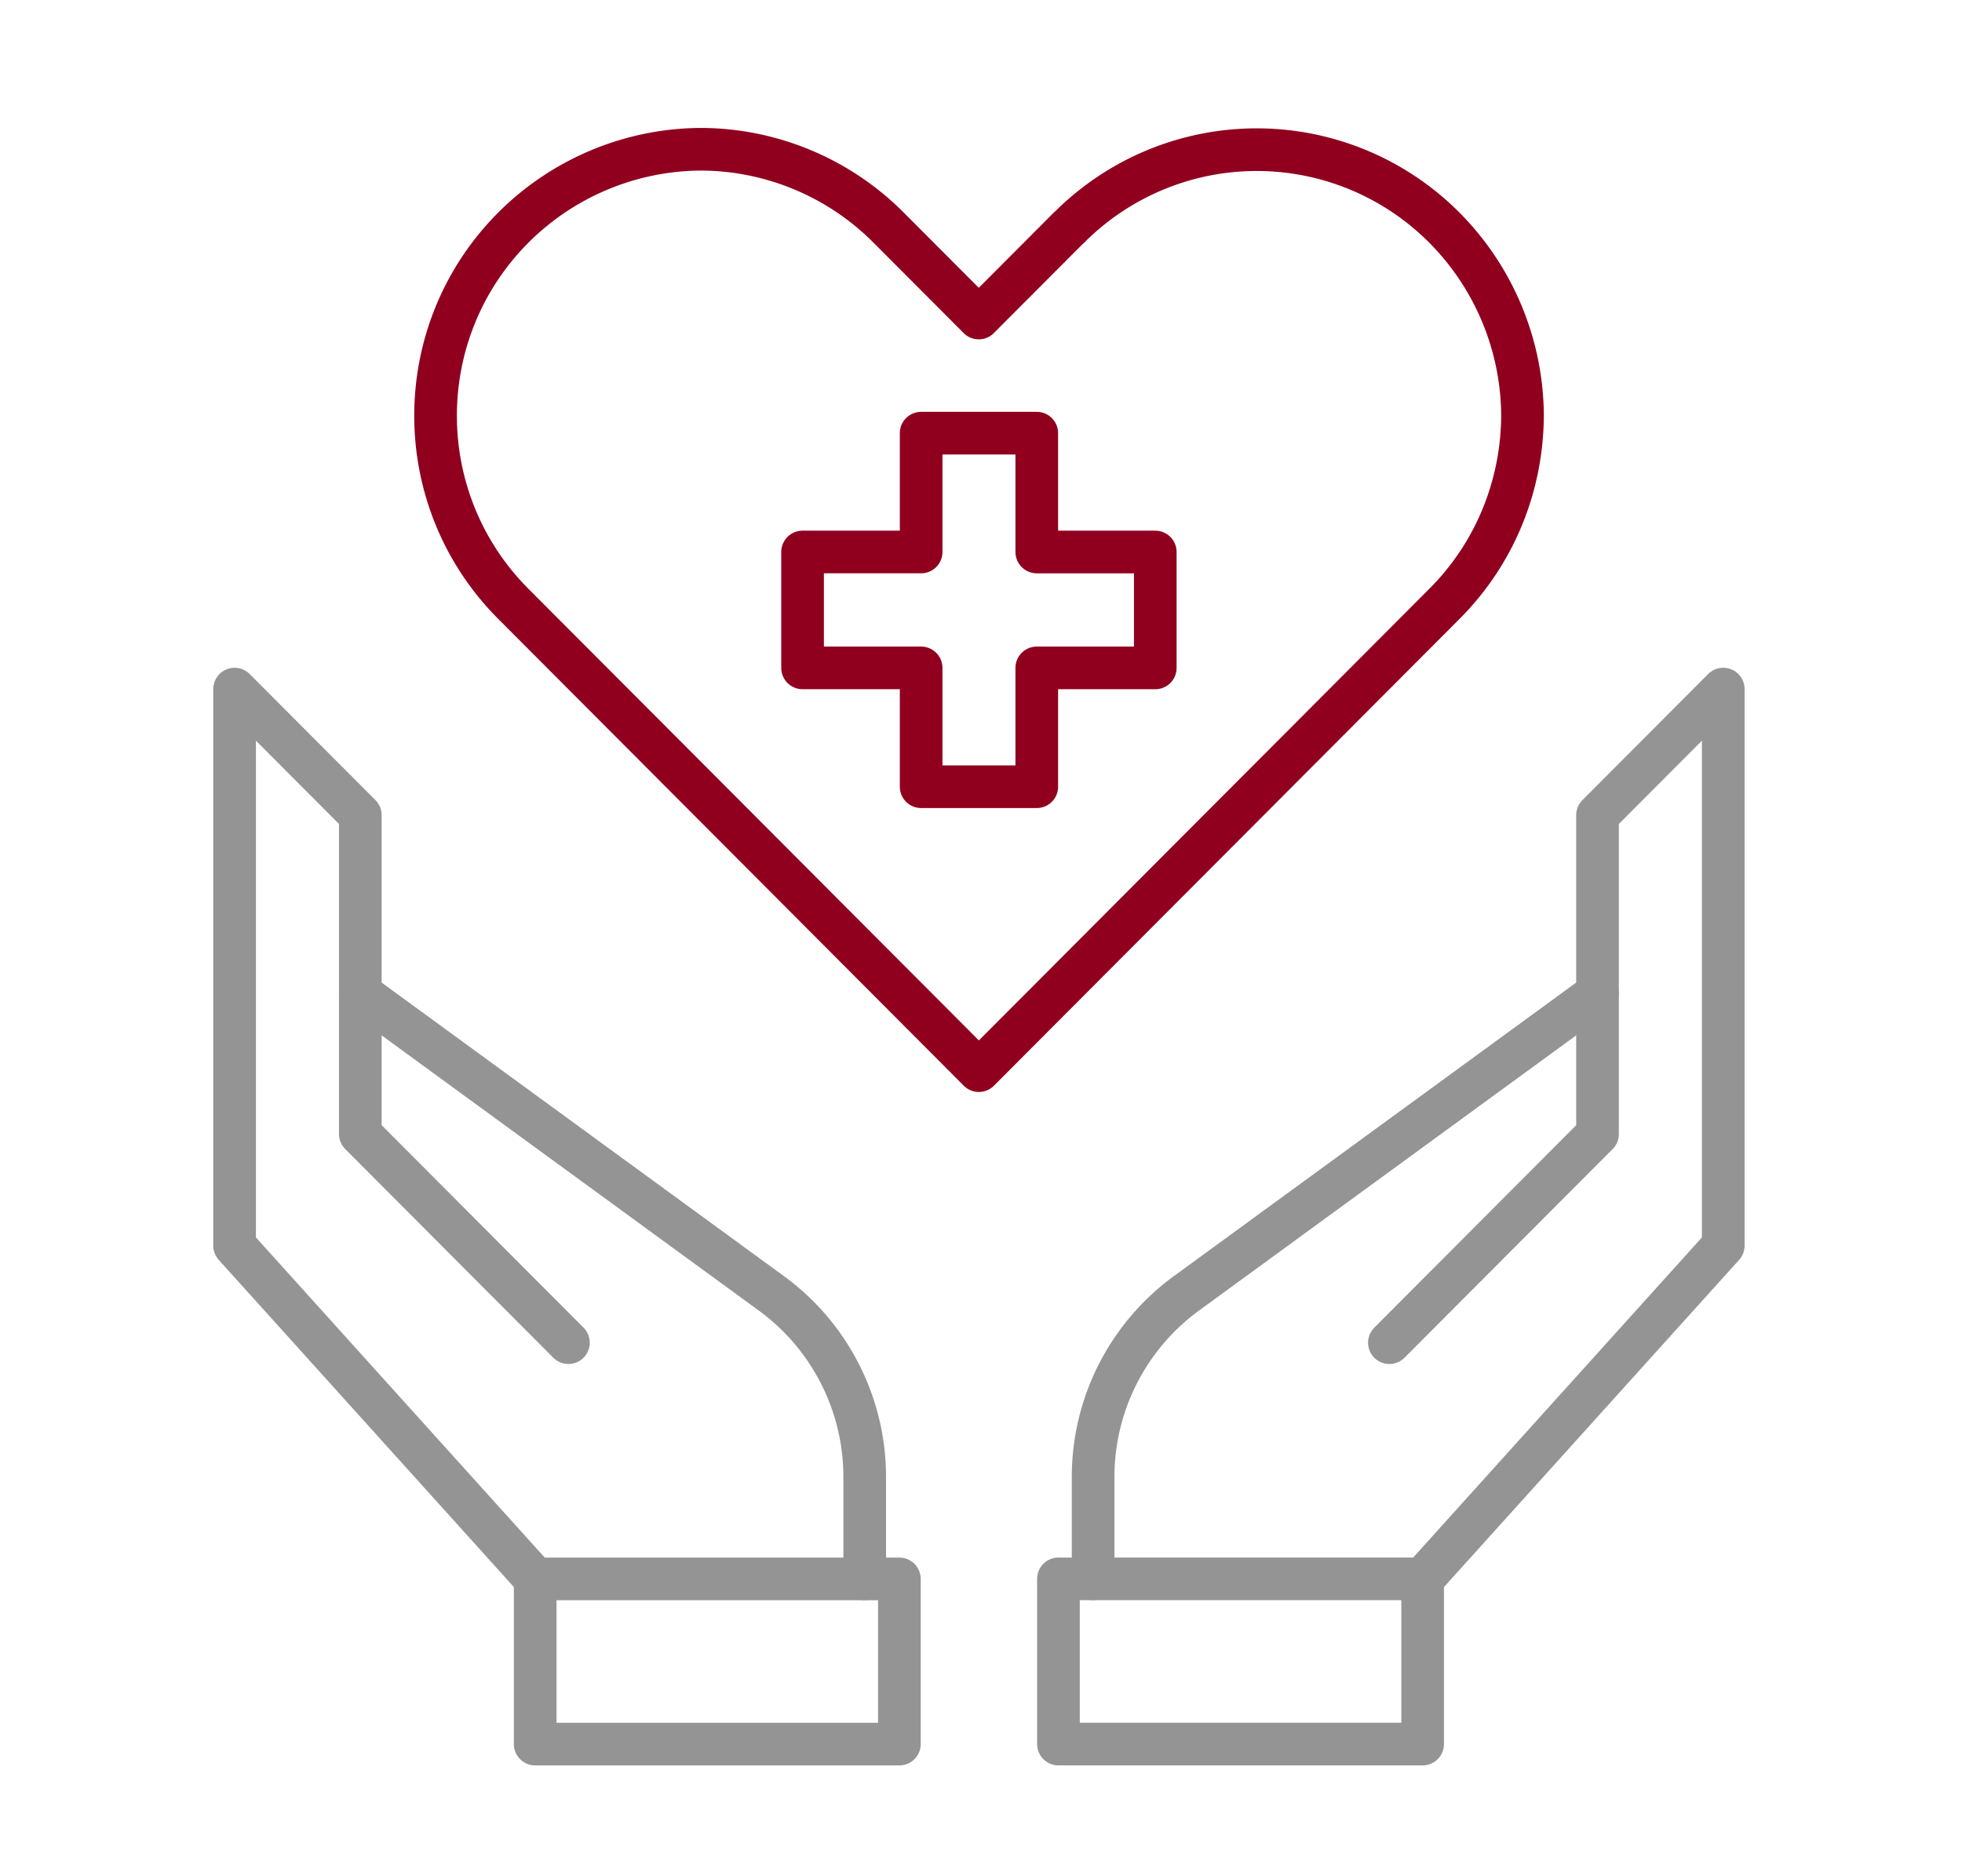
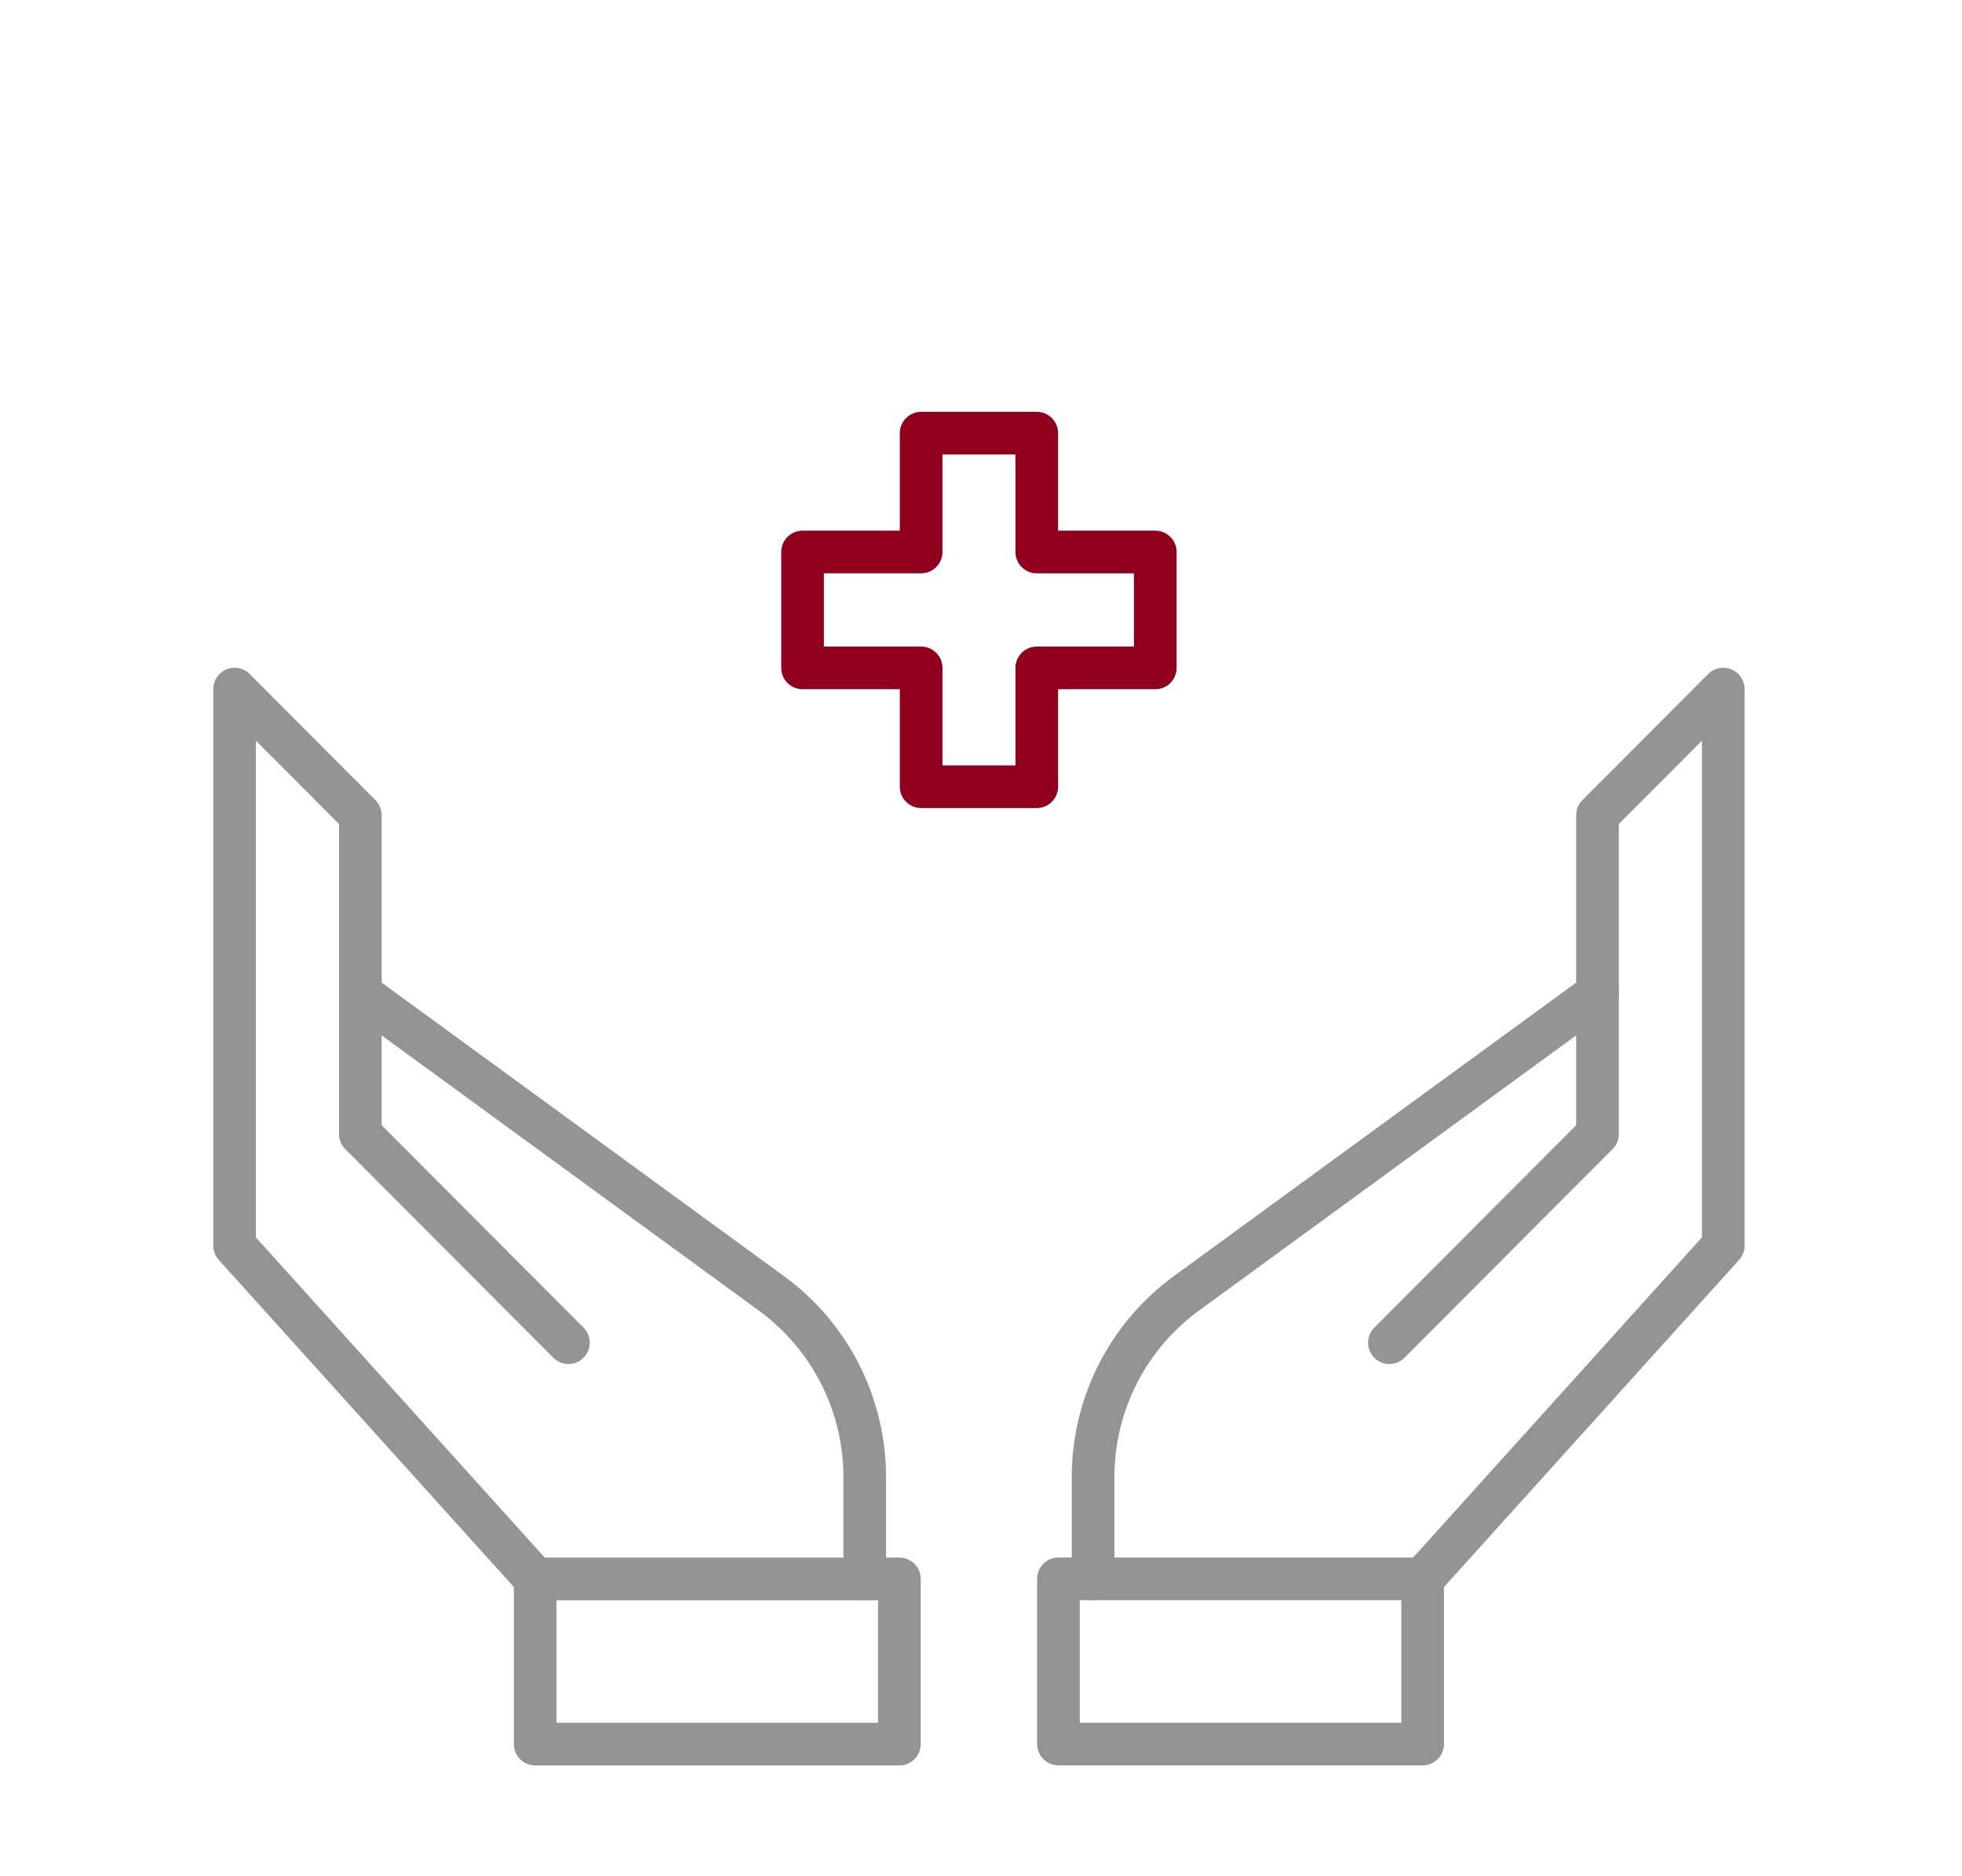
<svg xmlns="http://www.w3.org/2000/svg" width="92" height="88" fill="none">
  <path stroke="#949494" stroke-linecap="round" stroke-linejoin="round" stroke-width="2" d="M42.173 74.055H25.095v7.747h17.078zm-17.077-.003L11 58.422V32.32l5.896 5.913v14.955l9.758 9.787" />
  <path stroke="#949494" stroke-linecap="round" stroke-linejoin="round" stroke-width="2" d="M16.896 46.594l19.281 14.072a10.66 10.66 0 014.37 8.61v4.774m9.085 7.75h17.077v-7.747H49.632zm17.077-7.748l14.096-15.63V32.32l-5.896 5.913v14.955l-9.759 9.787" />
  <path stroke="#949494" stroke-linecap="round" stroke-linejoin="round" stroke-width="2" d="M74.908 46.594L55.626 60.666a10.66 10.66 0 00-4.369 8.61v4.774" />
  <path stroke="#90001E" stroke-linecap="round" stroke-linejoin="round" stroke-width="2" d="M54.172 25.89h-5.557v-5.574h-5.422v5.573h-5.56v5.437h5.56v5.573h5.422v-5.573h5.557z" />
-   <path stroke="#90001E" stroke-linecap="round" stroke-linejoin="round" stroke-width="2" d="M50.125 10.674l-4.23 4.241-4.229-4.241A12.47 12.47 0 0032.87 7a12.53 12.53 0 00-8.798 3.674c-4.864 4.877-4.864 12.773 0 17.65l4.23 4.241L45.9 50.215l17.6-17.65 4.229-4.241c2.443-2.45 3.643-5.637 3.663-8.823a12.6 12.6 0 00-3.663-8.823 12.414 12.414 0 00-17.6 0z" />
</svg>